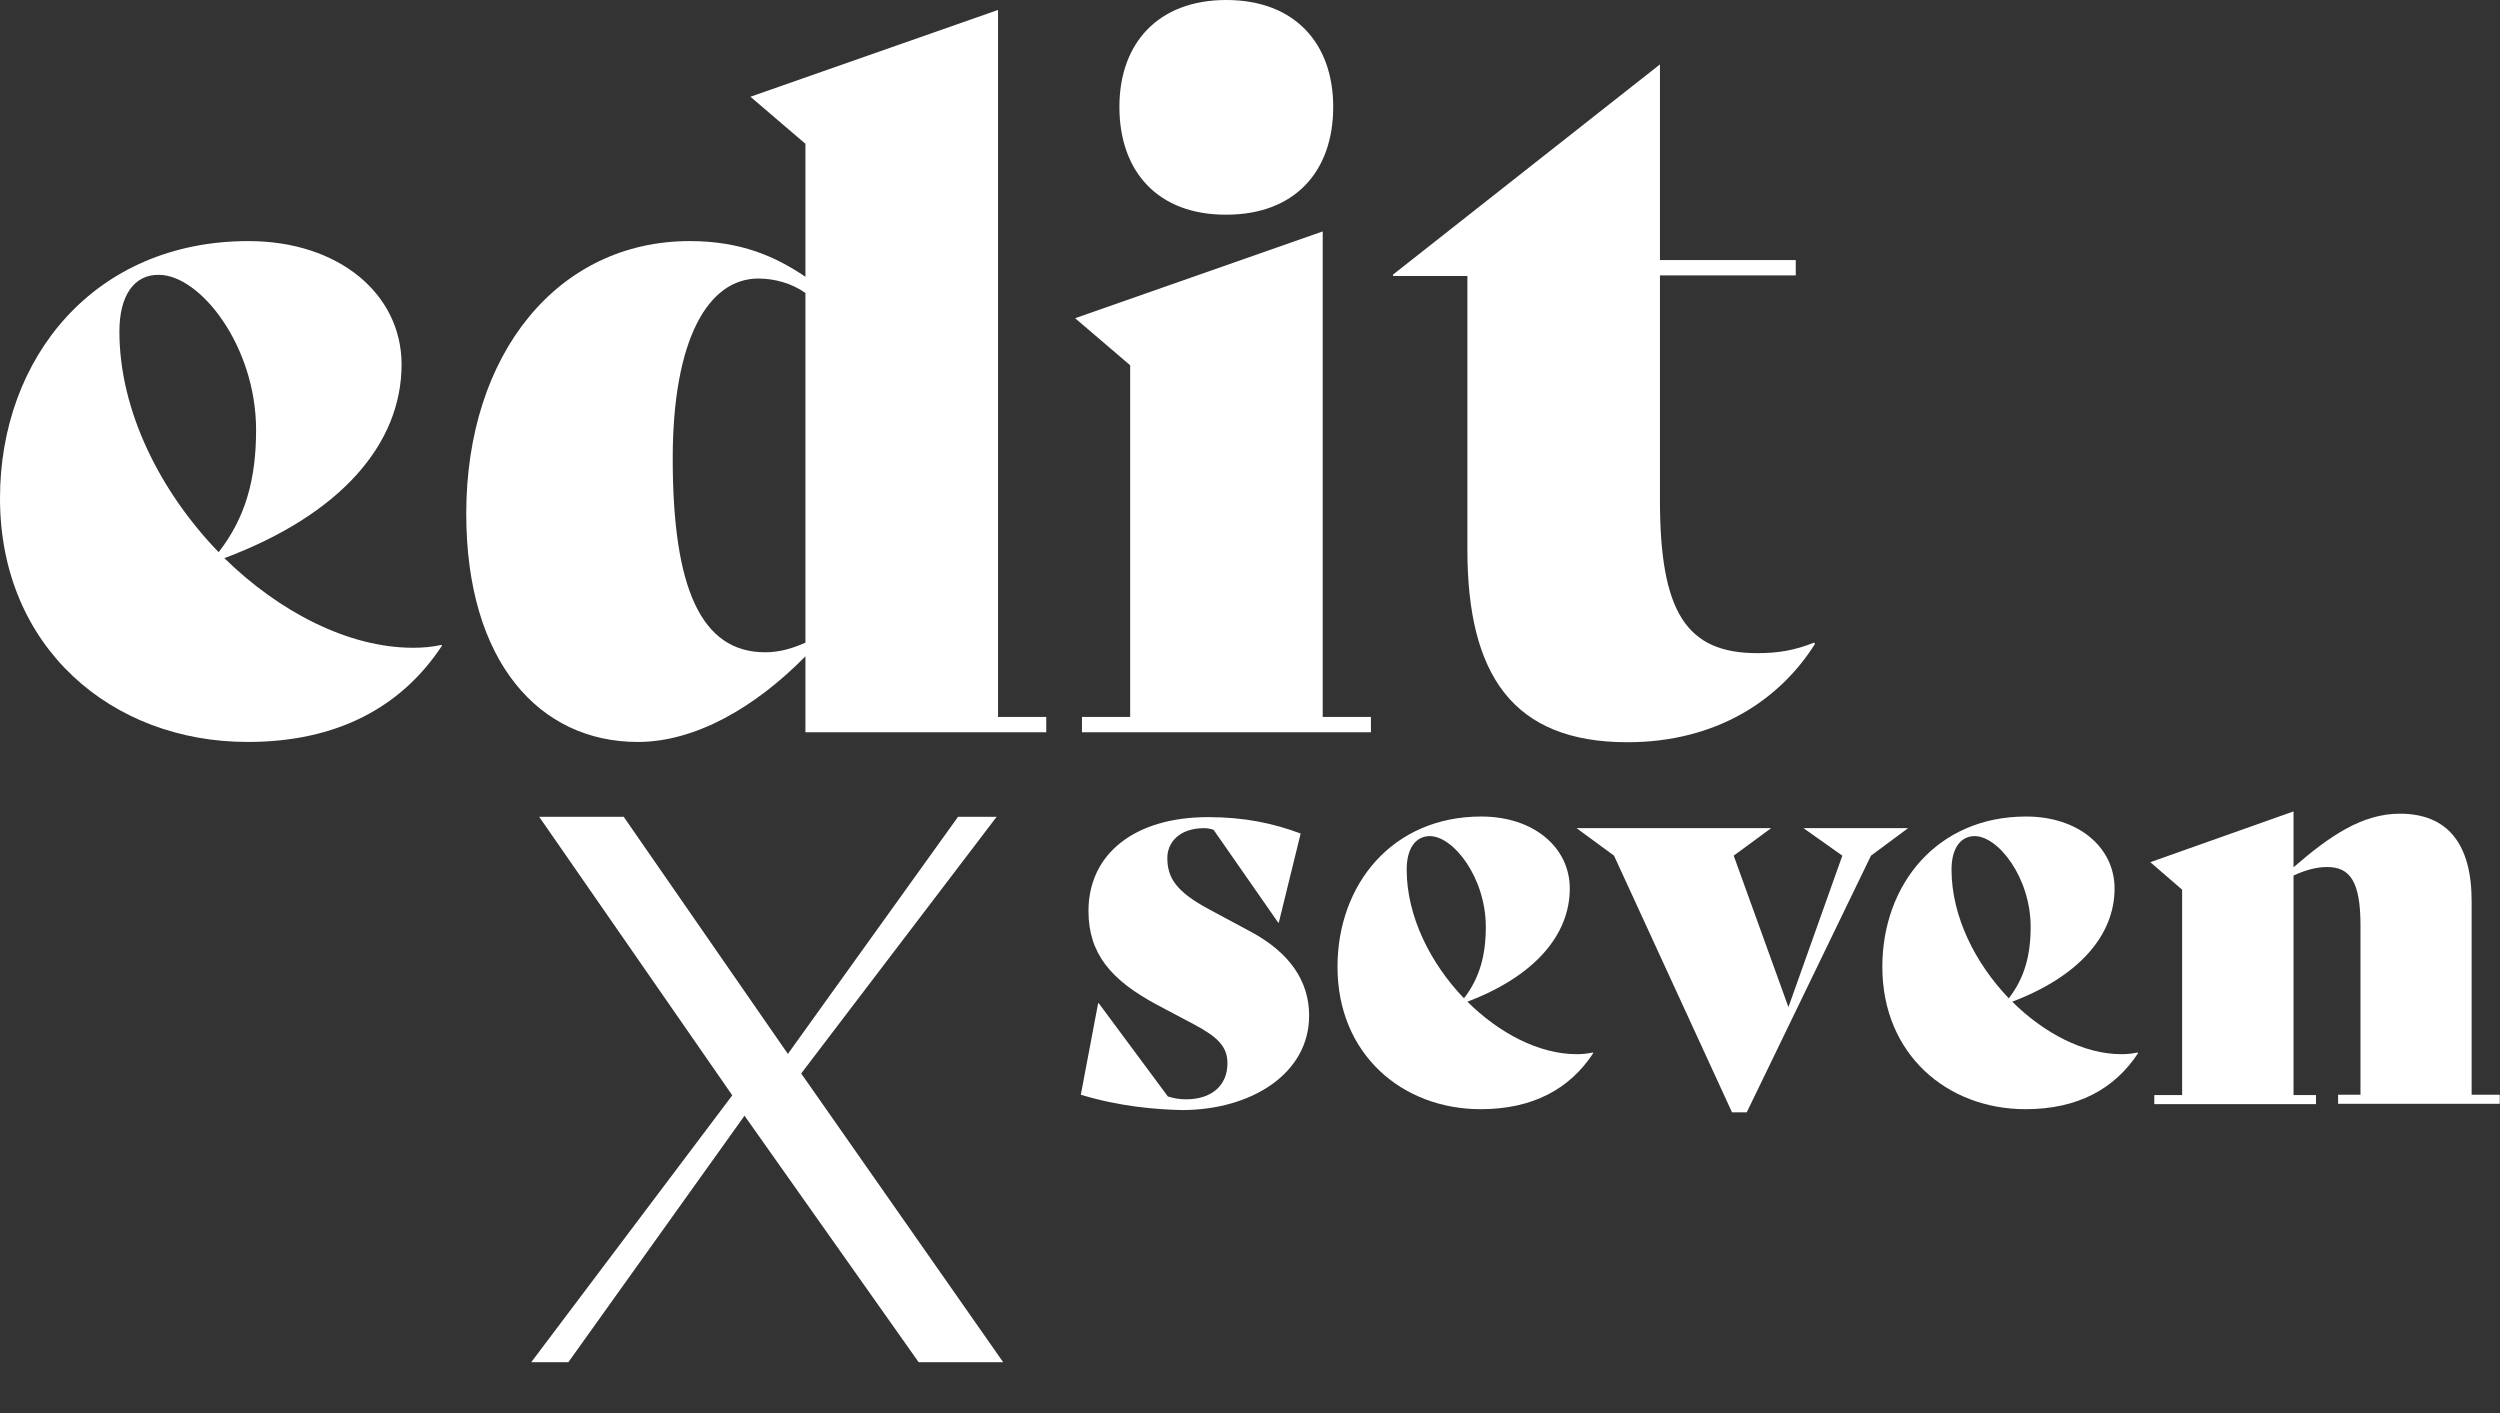
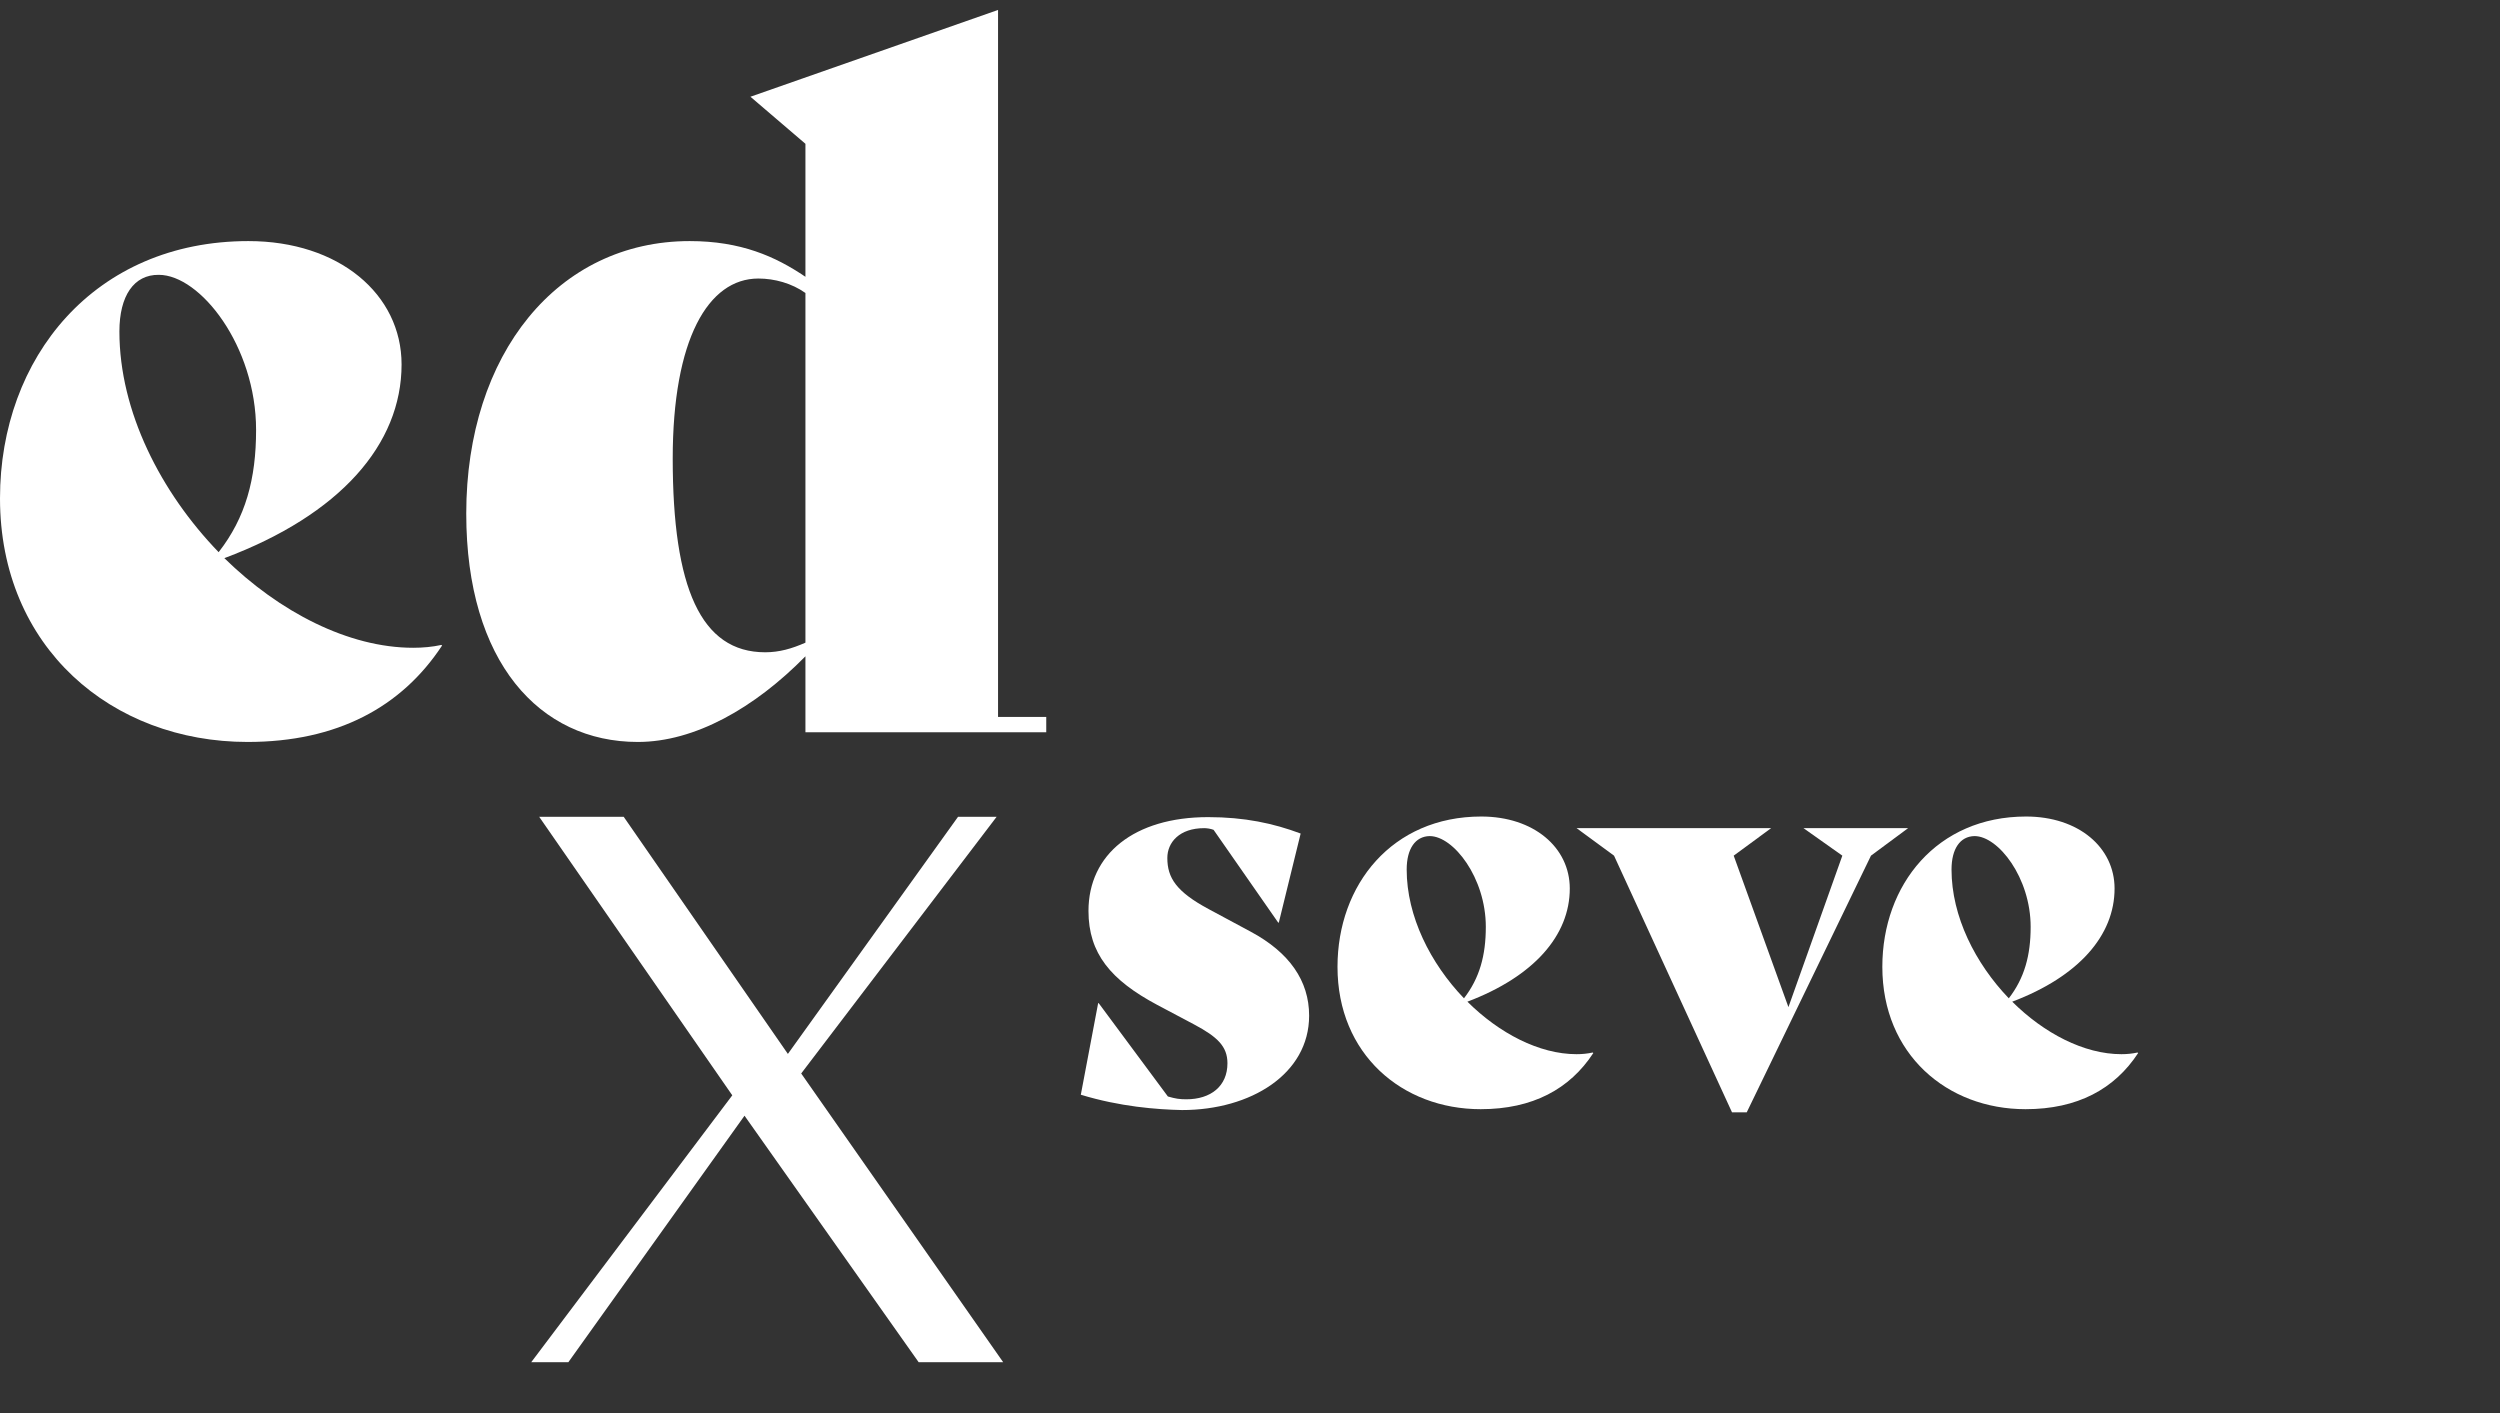
<svg xmlns="http://www.w3.org/2000/svg" fill="none" height="100%" overflow="visible" preserveAspectRatio="none" style="display: block;" viewBox="0 0 46 26" width="100%">
  <rect x="0" y="0" width="46" height="26" fill="#333333" stroke="none" />
  <g id="Group">
    <path d="M17.628 15.029L14.497 19.392L11.476 15.029H9.921L13.474 20.154L9.775 25.064H10.458L13.699 20.529L16.903 25.064H18.458L14.742 19.752L18.338 15.029H17.628Z" fill="white" id="Vector" />
    <g id="Group_2">
      <path d="M19.887 20.143L20.206 18.458H20.216L21.489 20.175C21.63 20.216 21.703 20.227 21.829 20.227C22.277 20.227 22.585 19.987 22.585 19.564C22.585 19.256 22.403 19.079 21.97 18.849L21.291 18.489C20.441 18.035 20.028 17.545 20.028 16.762C20.028 15.718 20.869 15.035 22.23 15.035C22.898 15.035 23.431 15.149 23.932 15.337L23.53 16.976H23.519L22.33 15.269C22.277 15.248 22.204 15.238 22.157 15.238C21.703 15.238 21.479 15.499 21.479 15.786C21.479 16.151 21.641 16.407 22.246 16.731L23.013 17.143C23.723 17.524 24.088 18.046 24.088 18.688C24.088 19.762 23.013 20.425 21.75 20.425C21.281 20.415 20.608 20.363 19.887 20.143Z" fill="white" id="Vector_2" />
      <path d="M25.883 16C25.883 16.861 26.321 17.727 26.937 18.369C27.224 17.998 27.339 17.581 27.339 17.054C27.339 16.151 26.744 15.384 26.306 15.384C26.04 15.389 25.883 15.619 25.883 16ZM29.317 19.376C28.884 20.039 28.2 20.409 27.245 20.409C25.799 20.409 24.61 19.397 24.61 17.79C24.61 16.276 25.617 15.024 27.255 15.024C28.221 15.024 28.884 15.593 28.884 16.349C28.884 17.21 28.226 17.967 27 18.431C27.584 19.011 28.32 19.397 29.009 19.397C29.113 19.397 29.212 19.387 29.306 19.366L29.317 19.376Z" fill="white" id="Vector_3" />
      <path d="M35.109 15.238L34.426 15.744L32.14 20.467H31.869L29.698 15.744L29.009 15.238H32.589L31.9 15.744L32.907 18.531L33.899 15.744L33.184 15.238H35.109Z" fill="white" id="Vector_4" />
      <path d="M35.908 16C35.908 16.861 36.346 17.727 36.962 18.369C37.249 17.998 37.364 17.581 37.364 17.054C37.364 16.151 36.769 15.384 36.331 15.384C36.065 15.389 35.908 15.619 35.908 16ZM39.342 19.376C38.908 20.039 38.225 20.409 37.27 20.409C35.825 20.409 34.635 19.397 34.635 17.79C34.635 16.276 35.642 15.024 37.28 15.024C38.246 15.024 38.908 15.593 38.908 16.349C38.908 17.21 38.251 17.967 37.025 18.431C37.609 19.011 38.345 19.397 39.034 19.397C39.138 19.397 39.237 19.387 39.331 19.366L39.342 19.376Z" fill="white" id="Vector_5" />
-       <path d="M45.995 20.143V20.31H43.021V20.143H43.433V17.028C43.433 16.219 43.24 15.953 42.817 15.953C42.614 15.953 42.405 16.016 42.201 16.11V20.149H42.614V20.316H39.639V20.149H40.151V16.37L39.566 15.864L42.201 14.93V15.958C42.869 15.379 43.464 14.972 44.158 14.972C45.03 14.972 45.478 15.52 45.478 16.579V20.143H45.995Z" fill="white" id="Vector_6" />
    </g>
    <g id="Group_3">
      <path d="M8.135 11.877C7.389 13.01 6.205 13.652 4.556 13.652C2.056 13.652 0 11.914 0 9.169C0 6.581 1.738 4.436 4.571 4.436C6.236 4.436 7.389 5.412 7.389 6.706C7.389 8.177 6.257 9.472 4.128 10.27C5.14 11.261 6.413 11.919 7.603 11.919C7.781 11.919 7.958 11.903 8.12 11.867L8.135 11.877ZM2.197 6.1C2.197 7.572 2.959 9.059 4.023 10.16C4.519 9.524 4.712 8.814 4.712 7.911C4.712 6.367 3.684 5.057 2.922 5.057C2.463 5.052 2.197 5.443 2.197 6.1Z" fill="white" id="Vector_7" />
      <path d="M19.251 13.192V13.474H14.82V12.076C13.881 13.031 12.78 13.652 11.736 13.652C9.926 13.652 8.579 12.18 8.579 9.451C8.579 6.508 10.265 4.436 12.691 4.436C13.631 4.436 14.267 4.718 14.82 5.093V2.646L13.808 1.78L18.364 0.183V13.192H19.251ZM14.82 11.825V5.391C14.57 5.213 14.252 5.125 13.954 5.125C13.031 5.125 12.378 6.241 12.378 8.438C12.378 10.813 12.895 12.002 14.079 12.002C14.34 12.002 14.57 11.935 14.82 11.825Z" fill="white" id="Vector_8" />
-       <path d="M19.908 13.192H20.795V6.721L19.782 5.855L24.338 4.258V13.192H25.225V13.474H19.908V13.192ZM20.597 1.967C20.597 0.798 21.306 2.98682e-05 22.564 2.98682e-05C23.822 2.98682e-05 24.531 0.798 24.531 1.967C24.531 3.157 23.822 3.95 22.564 3.95C21.306 3.956 20.597 3.157 20.597 1.967Z" fill="white" id="Vector_9" />
-       <path d="M33.397 11.846C32.74 12.89 31.571 13.657 29.943 13.657C27.835 13.657 27 12.415 27 10.114V5.078H25.632V5.052L30.543 1.185V4.785H33.042V5.067H30.543V9.2C30.543 11.256 31.023 12.018 32.333 12.018C32.724 12.018 33.022 11.966 33.377 11.825L33.397 11.846Z" fill="white" id="Vector_10" />
    </g>
  </g>
</svg>